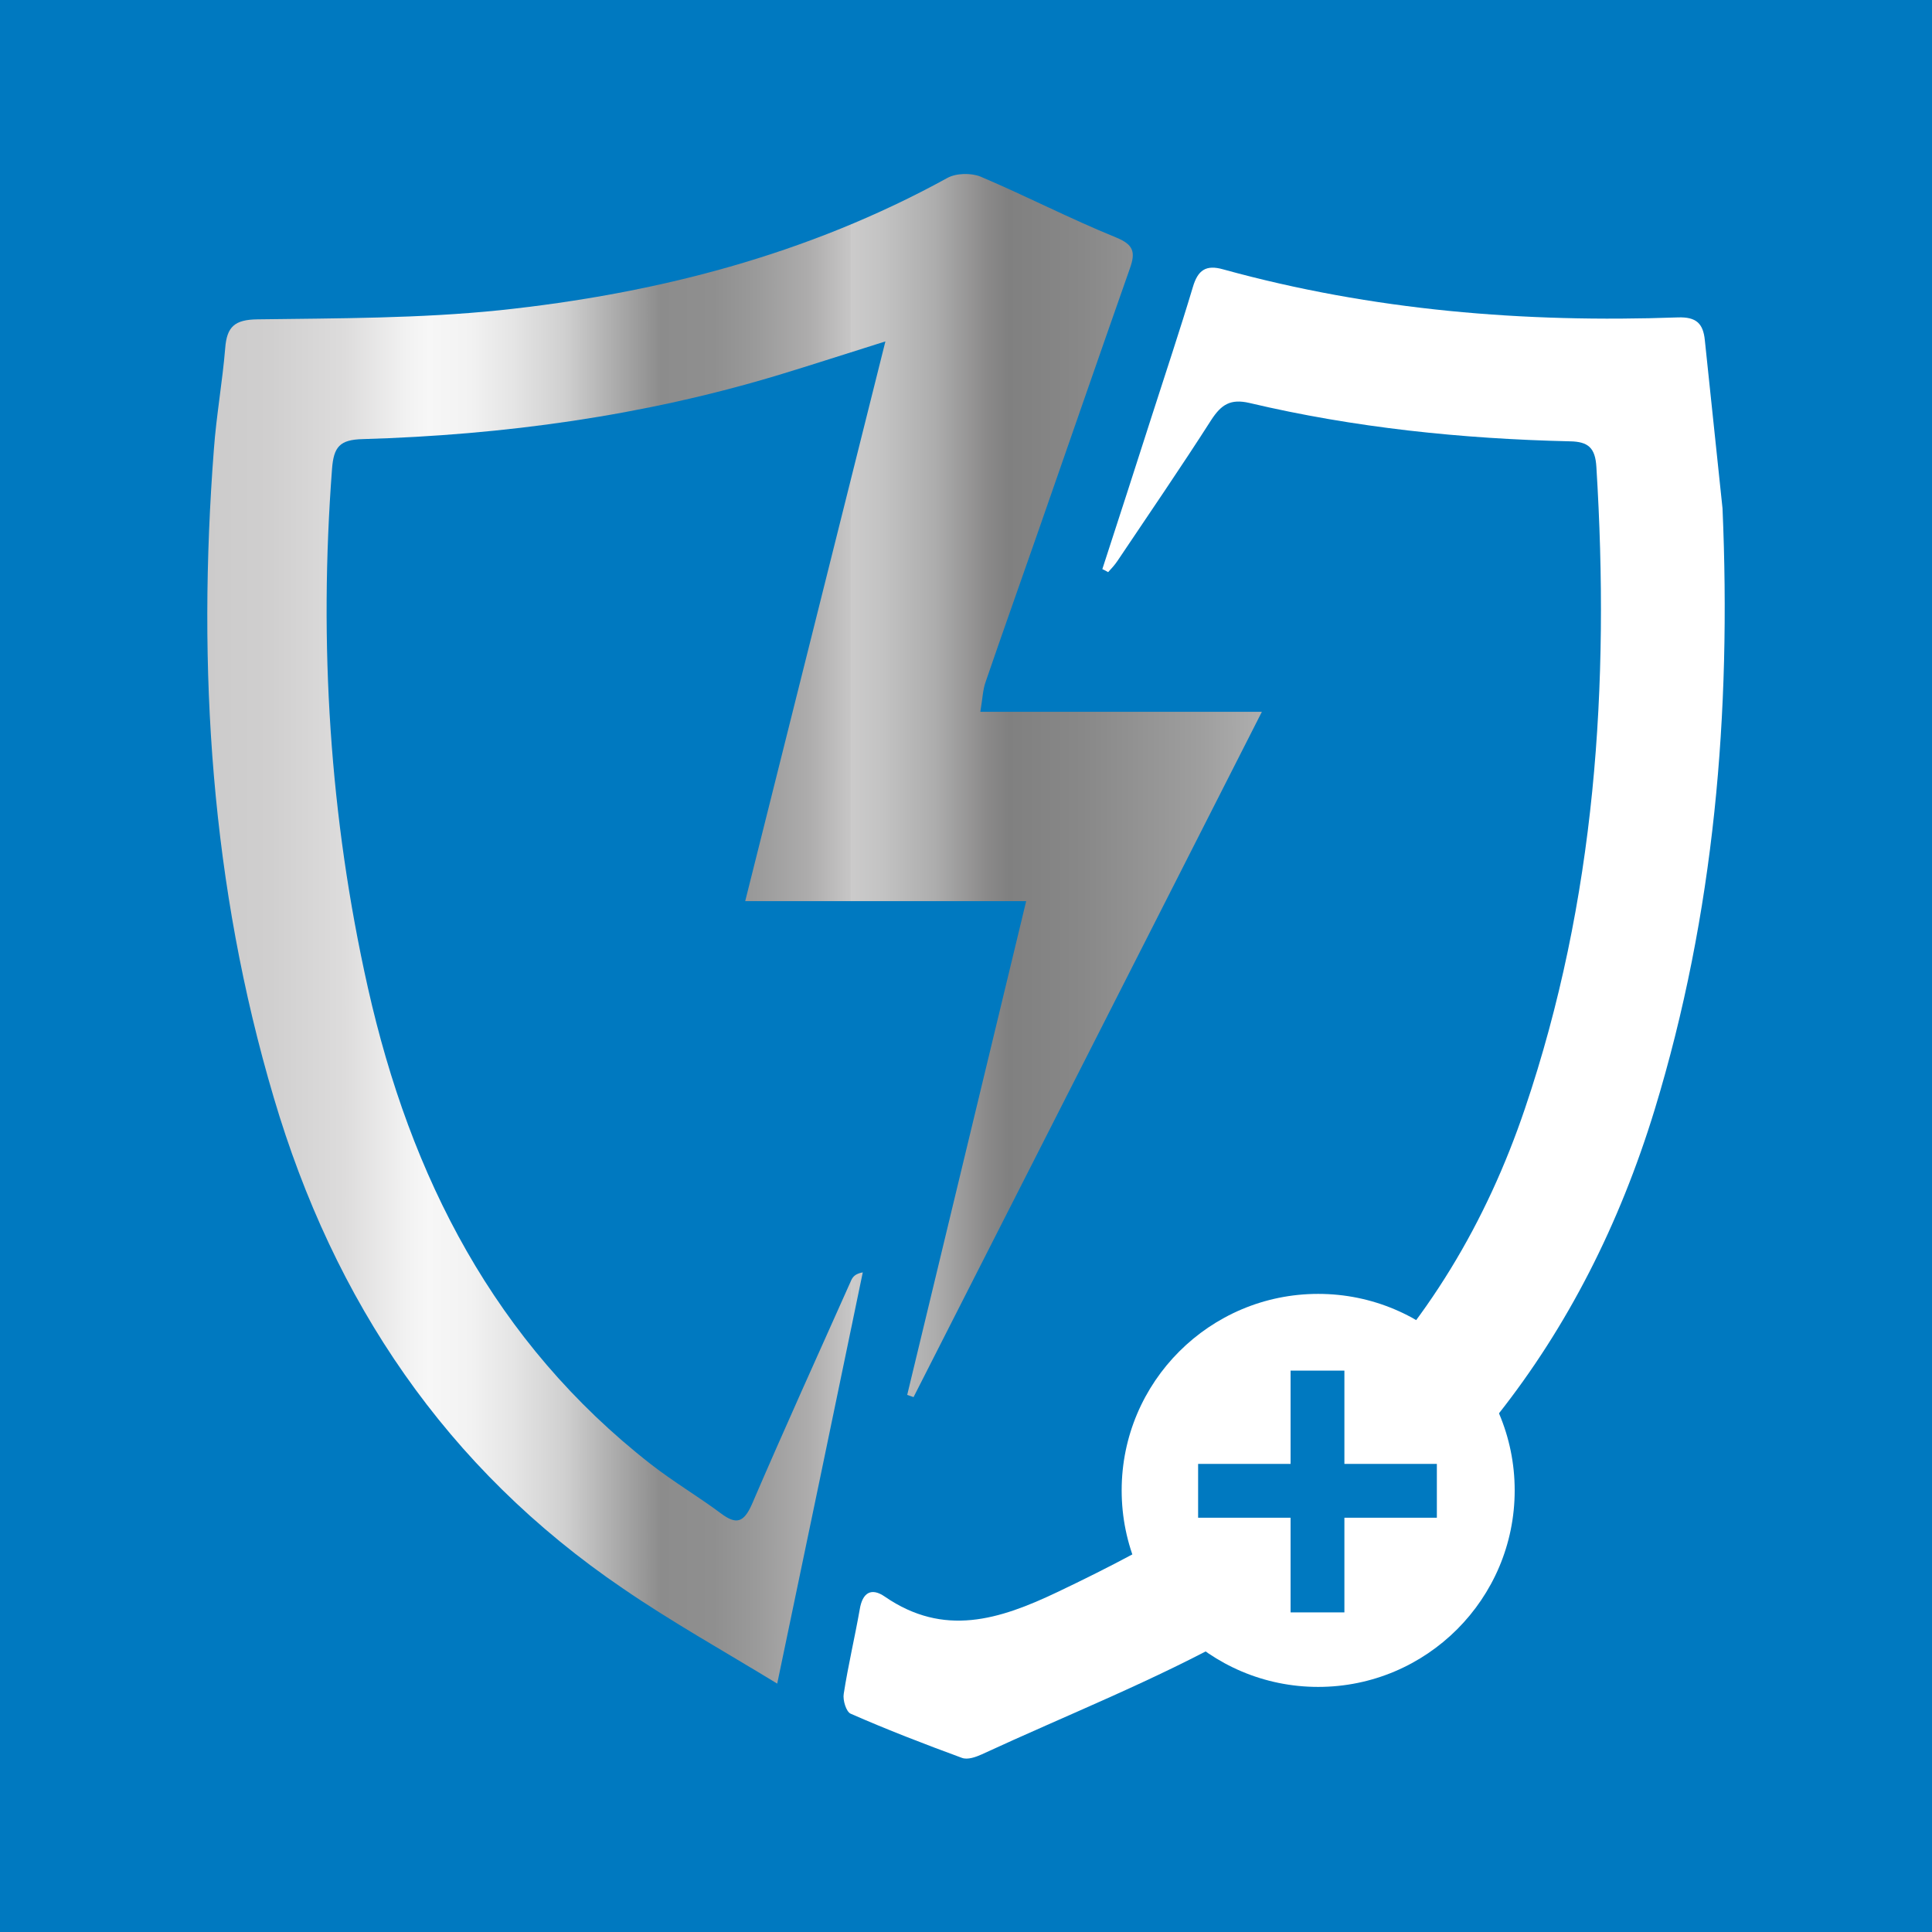
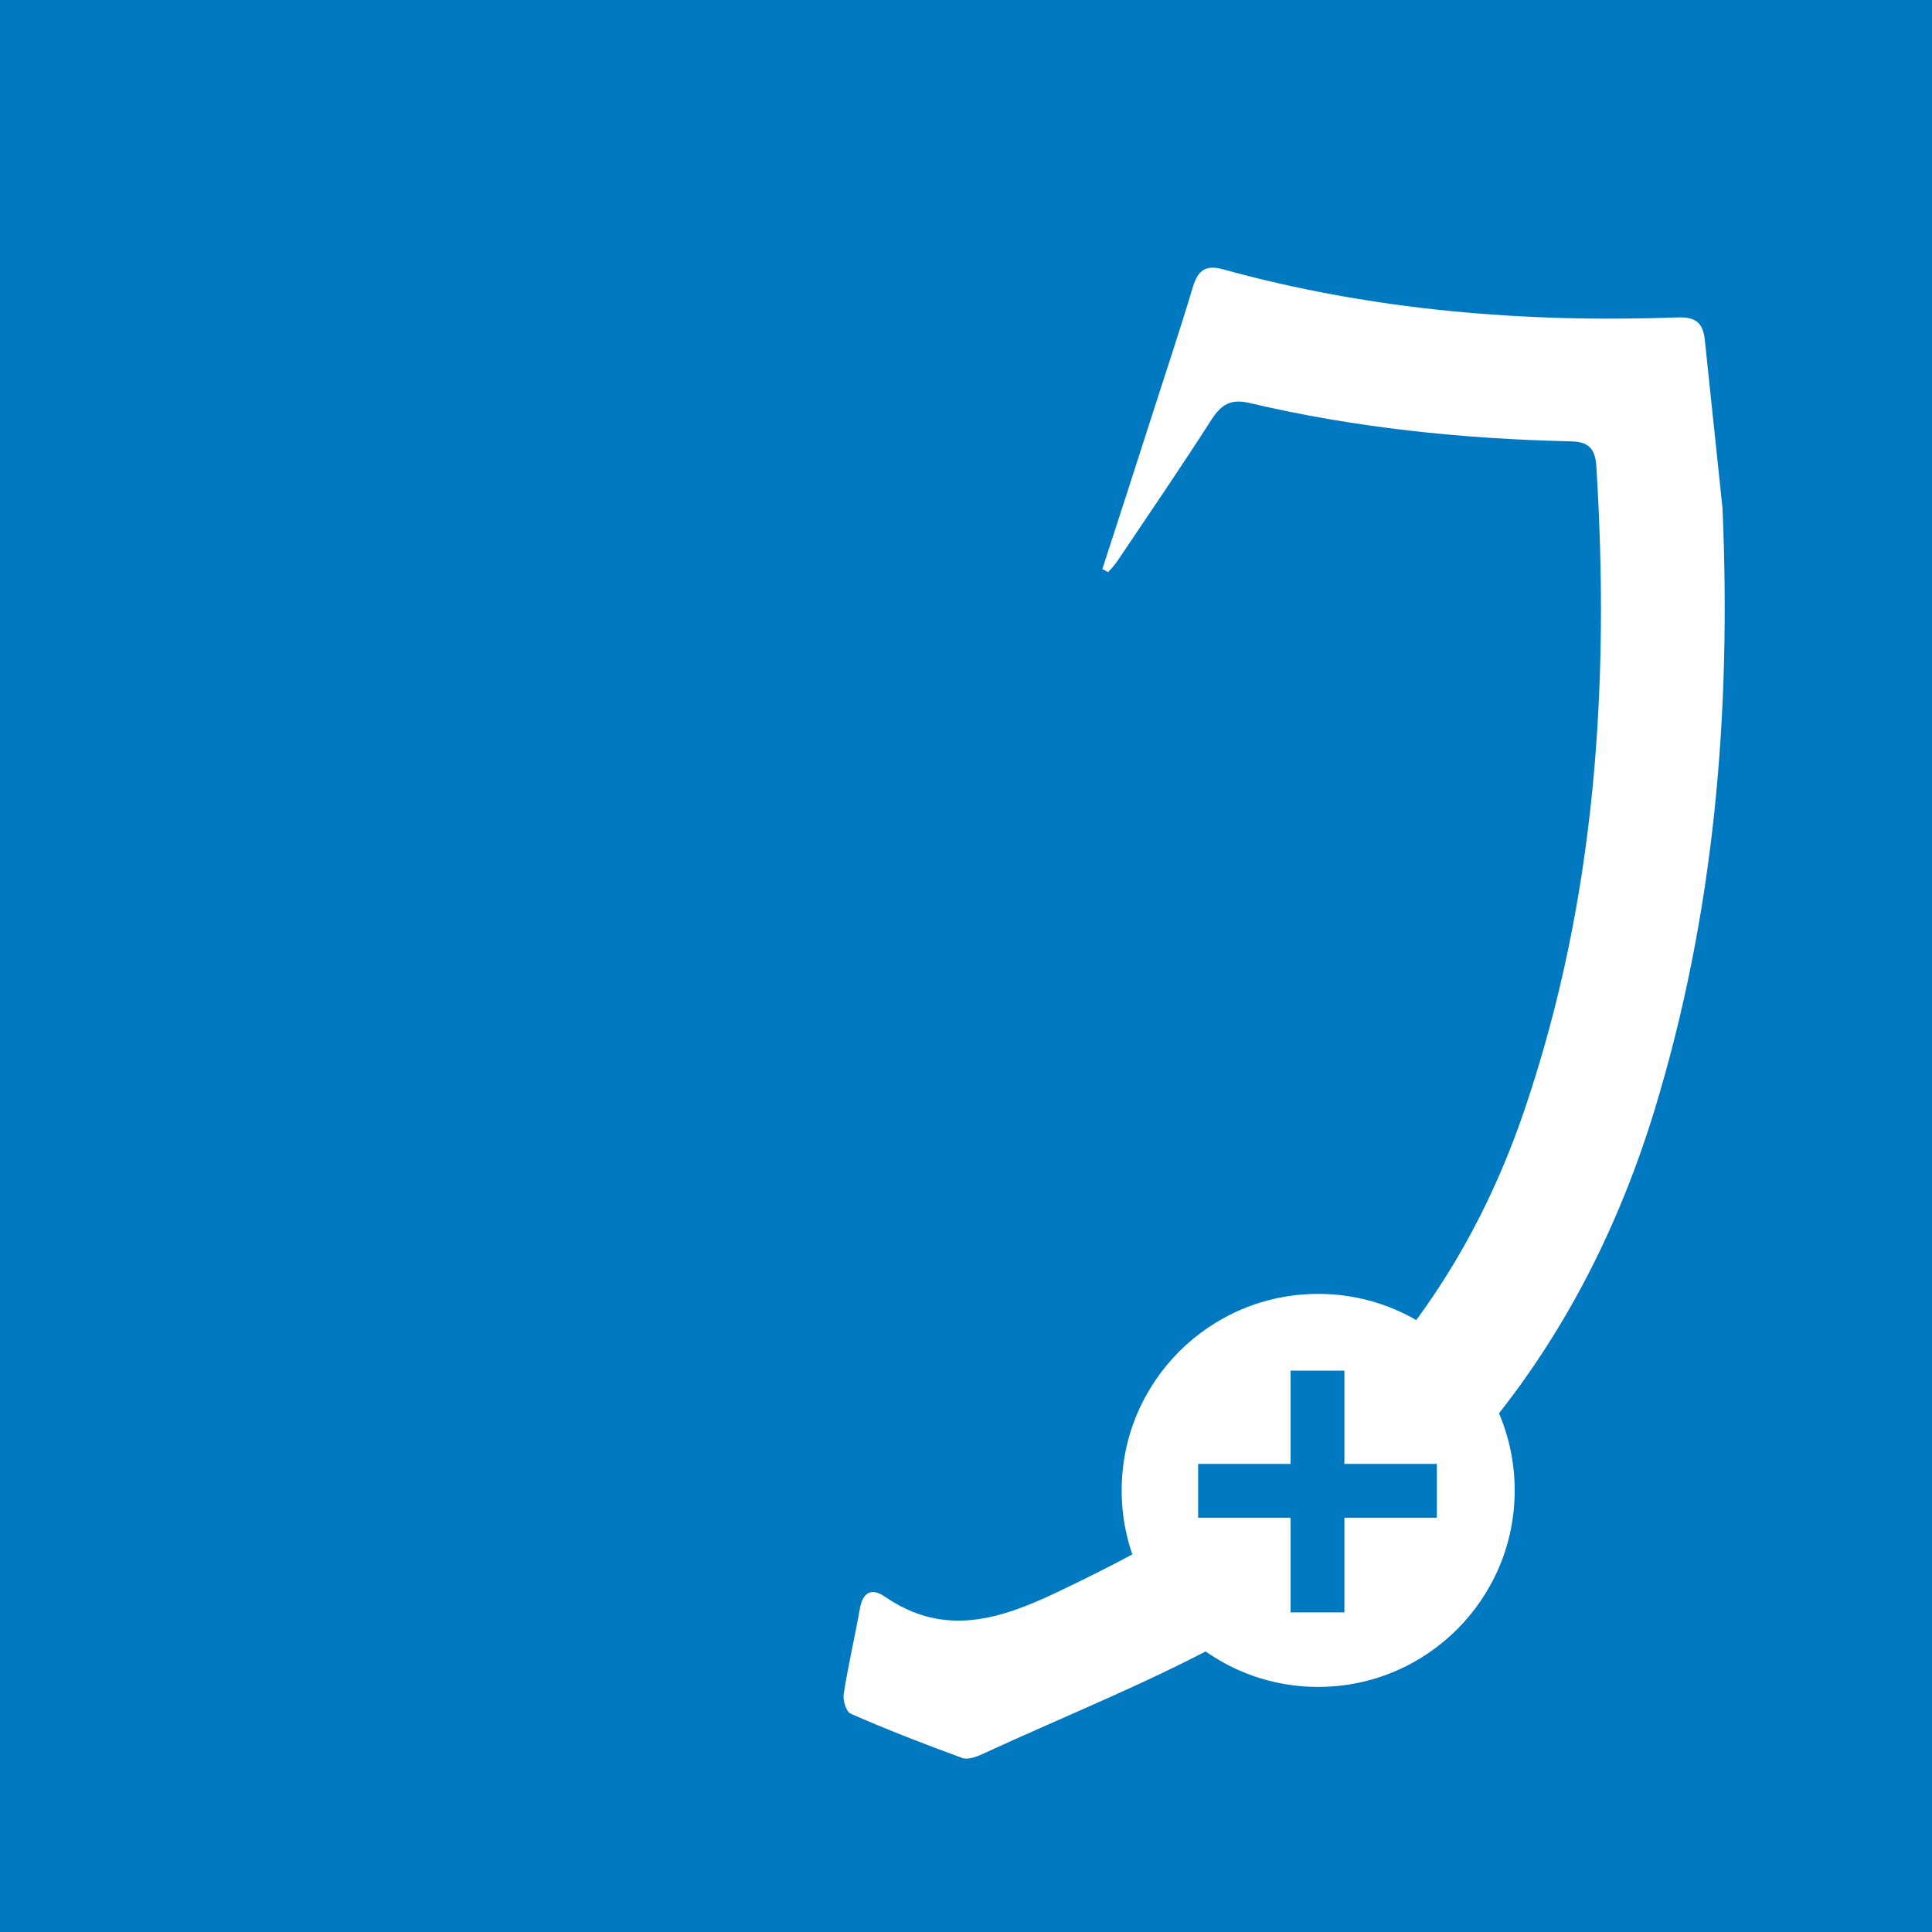
<svg xmlns="http://www.w3.org/2000/svg" id="Layer_1" version="1.1" viewBox="0 0 70 70">
  <rect x="0" y="0" width="70" height="70" fill="#333333" stroke="none" />
  <defs>
    <style>
      .st0 {
        fill: url(#linear-gradient1);
      }

      .st1 {
        fill: url(#linear-gradient);
      }

      .st2 {
        fill: #c8c7c6;
      }

      .st3 {
        fill: #fff;
      }

      .st4 {
        fill: #0079c0;
      }
    </style>
    <linearGradient id="linear-gradient" x1="7.51" y1="33.65" x2="45.72" y2="33.65" gradientUnits="userSpaceOnUse">
      <stop offset="0" stop-color="#cccbcb" />
      <stop offset=".06" stop-color="#d0cfcf" />
      <stop offset=".13" stop-color="#dddcdc" />
      <stop offset=".19" stop-color="#f2f2f2" />
      <stop offset=".21" stop-color="#f7f7f7" />
      <stop offset=".25" stop-color="#f2f2f2" />
      <stop offset=".29" stop-color="#e5e5e5" />
      <stop offset=".34" stop-color="#cfcfcf" />
      <stop offset=".38" stop-color="#b1b1b1" />
      <stop offset=".43" stop-color="#8c8c8c" />
      <stop offset=".48" stop-color="#8f8f8f" />
      <stop offset=".52" stop-color="#9a9a9a" />
      <stop offset=".57" stop-color="#adacac" />
      <stop offset=".61" stop-color="#c7c6c6" />
      <stop offset=".61" stop-color="#cccbcb" />
      <stop offset=".64" stop-color="#c3c3c3" />
      <stop offset=".69" stop-color="#adadad" />
      <stop offset=".74" stop-color="#8a8989" />
      <stop offset=".76" stop-color="gray" />
      <stop offset=".83" stop-color="#888" />
      <stop offset=".94" stop-color="#9e9e9e" />
      <stop offset="1" stop-color="#aeaeae" />
    </linearGradient>
    <linearGradient id="linear-gradient1" x1="151.49" y1="33.74" x2="189.73" y2="33.74" gradientUnits="userSpaceOnUse">
      <stop offset="0" stop-color="#0079c0" />
      <stop offset=".04" stop-color="#047cc1" />
      <stop offset=".08" stop-color="#1185c4" />
      <stop offset=".13" stop-color="#2795c9" />
      <stop offset=".17" stop-color="#45acd1" />
      <stop offset=".22" stop-color="#6cc8db" />
      <stop offset=".22" stop-color="#6fcbdc" />
      <stop offset=".24" stop-color="#66c5d9" />
      <stop offset=".27" stop-color="#50b4d4" />
      <stop offset=".31" stop-color="#2c9acb" />
      <stop offset=".35" stop-color="#0079c0" />
      <stop offset=".46" stop-color="#027cc2" />
      <stop offset=".56" stop-color="#0b87c9" />
      <stop offset=".66" stop-color="#1b9ad6" />
      <stop offset=".72" stop-color="#28aae1" />
      <stop offset=".75" stop-color="#1e96d2" />
      <stop offset=".78" stop-color="#0d72b9" />
      <stop offset=".83" stop-color="#107abe" />
      <stop offset=".92" stop-color="#1b90ce" />
      <stop offset="1" stop-color="#28aae1" />
    </linearGradient>
  </defs>
-   <rect class="st2" x="144" width="70" height="70" />
  <rect class="st4" width="70" height="70" />
  <g>
    <g>
-       <path class="st1" d="M35.52,25.79h10.2c-4.26,8.39-8.44,16.61-12.62,24.83-.08-.03-.15-.05-.23-.08,1.43-5.93,2.86-11.86,4.31-17.89h-10.18c1.69-6.75,3.36-13.4,5.08-20.28-1.47.46-2.66.85-3.85,1.21-4.92,1.49-9.97,2.18-15.09,2.33-.83.02-1.05.28-1.11,1.08-.48,6.33-.09,12.61,1.3,18.8,1.54,6.85,4.59,12.84,10.25,17.26.82.64,1.72,1.17,2.55,1.79.55.41.82.32,1.11-.33,1.17-2.72,2.39-5.41,3.6-8.12.06-.13.15-.24.42-.29-1.01,4.87-2.02,9.74-3.1,14.9-1.97-1.2-3.83-2.24-5.58-3.44-6.42-4.36-10.48-10.41-12.66-17.79-2.28-7.69-2.78-15.54-2.17-23.5.09-1.22.31-2.44.41-3.66.06-.77.34-1.03,1.17-1.04,2.93-.04,5.87-.03,8.78-.33,5.68-.6,11.15-2.01,16.21-4.79.32-.18.87-.19,1.21-.05,1.65.7,3.25,1.53,4.9,2.2.64.26.72.53.51,1.12-1.12,3.18-2.22,6.37-3.33,9.55-.63,1.81-1.28,3.63-1.9,5.44-.1.28-.11.6-.19,1.08Z" />
      <path class="st3" d="M62.41,18.42c.32,7.39-.29,14.68-2.46,21.79-2.55,8.33-7.53,14.77-15.14,19.02-2.96,1.65-6.14,2.9-9.23,4.33-.22.1-.52.21-.73.13-1.36-.5-2.71-1.02-4.03-1.6-.16-.07-.29-.49-.25-.72.16-1.03.4-2.04.58-3.06.1-.61.42-.8.91-.46,2.14,1.47,4.14.84,6.26-.17,3.72-1.77,7.25-3.78,10.23-6.68,3.14-3.06,5.31-6.72,6.7-10.83,2.56-7.55,3.08-15.35,2.59-23.25-.04-.69-.29-.92-.96-.93-3.91-.09-7.8-.49-11.61-1.39-.69-.16-1.02.06-1.38.61-1.1,1.72-2.26,3.41-3.4,5.11-.1.15-.22.28-.34.41-.07-.04-.14-.08-.21-.11.6-1.85,1.2-3.69,1.79-5.54.5-1.56,1.02-3.11,1.49-4.68.18-.61.47-.82,1.1-.64,5.4,1.49,10.91,1.94,16.48,1.74.65-.02.91.21.97.83" />
    </g>
    <path class="st3" d="M54.88,54c0,3.93-3.19,7.12-7.12,7.12s-7.12-3.19-7.12-7.12,3.19-7.12,7.12-7.12,7.12,3.19,7.12,7.12Z" />
    <path class="st4" d="M48.71,53.04h3.35v1.95h-3.35v3.43h-1.95v-3.43h-3.35v-1.95h3.35v-3.38h1.95v3.38Z" />
  </g>
  <g>
    <path class="st0" d="M179.52,25.88h10.21c-4.27,8.39-8.45,16.62-12.63,24.84-.08-.03-.15-.05-.23-.08,1.43-5.94,2.86-11.87,4.31-17.9h-10.19c1.69-6.75,3.36-13.41,5.09-20.29-1.47.46-2.66.85-3.85,1.21-4.92,1.49-9.97,2.18-15.1,2.33-.83.02-1.05.28-1.11,1.08-.48,6.34-.09,12.62,1.3,18.81,1.54,6.86,4.6,12.85,10.26,17.27.82.64,1.72,1.17,2.56,1.79.56.41.83.32,1.11-.33,1.17-2.72,2.39-5.42,3.6-8.12.06-.13.15-.24.42-.29-1.01,4.87-2.03,9.75-3.1,14.91-1.97-1.21-3.83-2.25-5.59-3.44-6.42-4.36-10.49-10.42-12.67-17.81-2.28-7.7-2.78-15.55-2.17-23.51.09-1.22.31-2.44.41-3.66.06-.77.34-1.03,1.17-1.04,2.93-.04,5.88-.03,8.79-.33,5.68-.6,11.16-2.01,16.22-4.79.32-.18.87-.19,1.21-.05,1.65.7,3.25,1.53,4.91,2.21.64.26.72.53.51,1.12-1.13,3.18-2.22,6.37-3.33,9.56-.63,1.82-1.28,3.63-1.9,5.45-.1.28-.11.6-.19,1.08Z" />
    <path class="st3" d="M206.43,18.5c.32,7.39-.29,14.69-2.46,21.8-2.55,8.34-7.53,14.78-15.15,19.04-2.96,1.65-6.14,2.91-9.23,4.33-.22.1-.53.21-.73.13-1.36-.5-2.71-1.03-4.04-1.6-.16-.07-.29-.49-.25-.72.16-1.03.4-2.04.58-3.06.1-.61.42-.8.91-.46,2.14,1.47,4.14.84,6.26-.18,3.72-1.78,7.26-3.78,10.24-6.69,3.14-3.06,5.32-6.73,6.71-10.84,2.56-7.56,3.08-15.36,2.59-23.27-.04-.69-.29-.92-.96-.93-3.92-.09-7.8-.49-11.62-1.39-.69-.16-1.02.06-1.38.61-1.1,1.72-2.26,3.41-3.4,5.11-.1.15-.22.28-.34.41-.07-.04-.14-.08-.21-.12.6-1.85,1.2-3.7,1.8-5.55.5-1.56,1.02-3.12,1.49-4.69.18-.61.47-.82,1.1-.64,5.4,1.49,10.91,1.94,16.49,1.74.65-.02.91.21.97.83" />
  </g>
</svg>